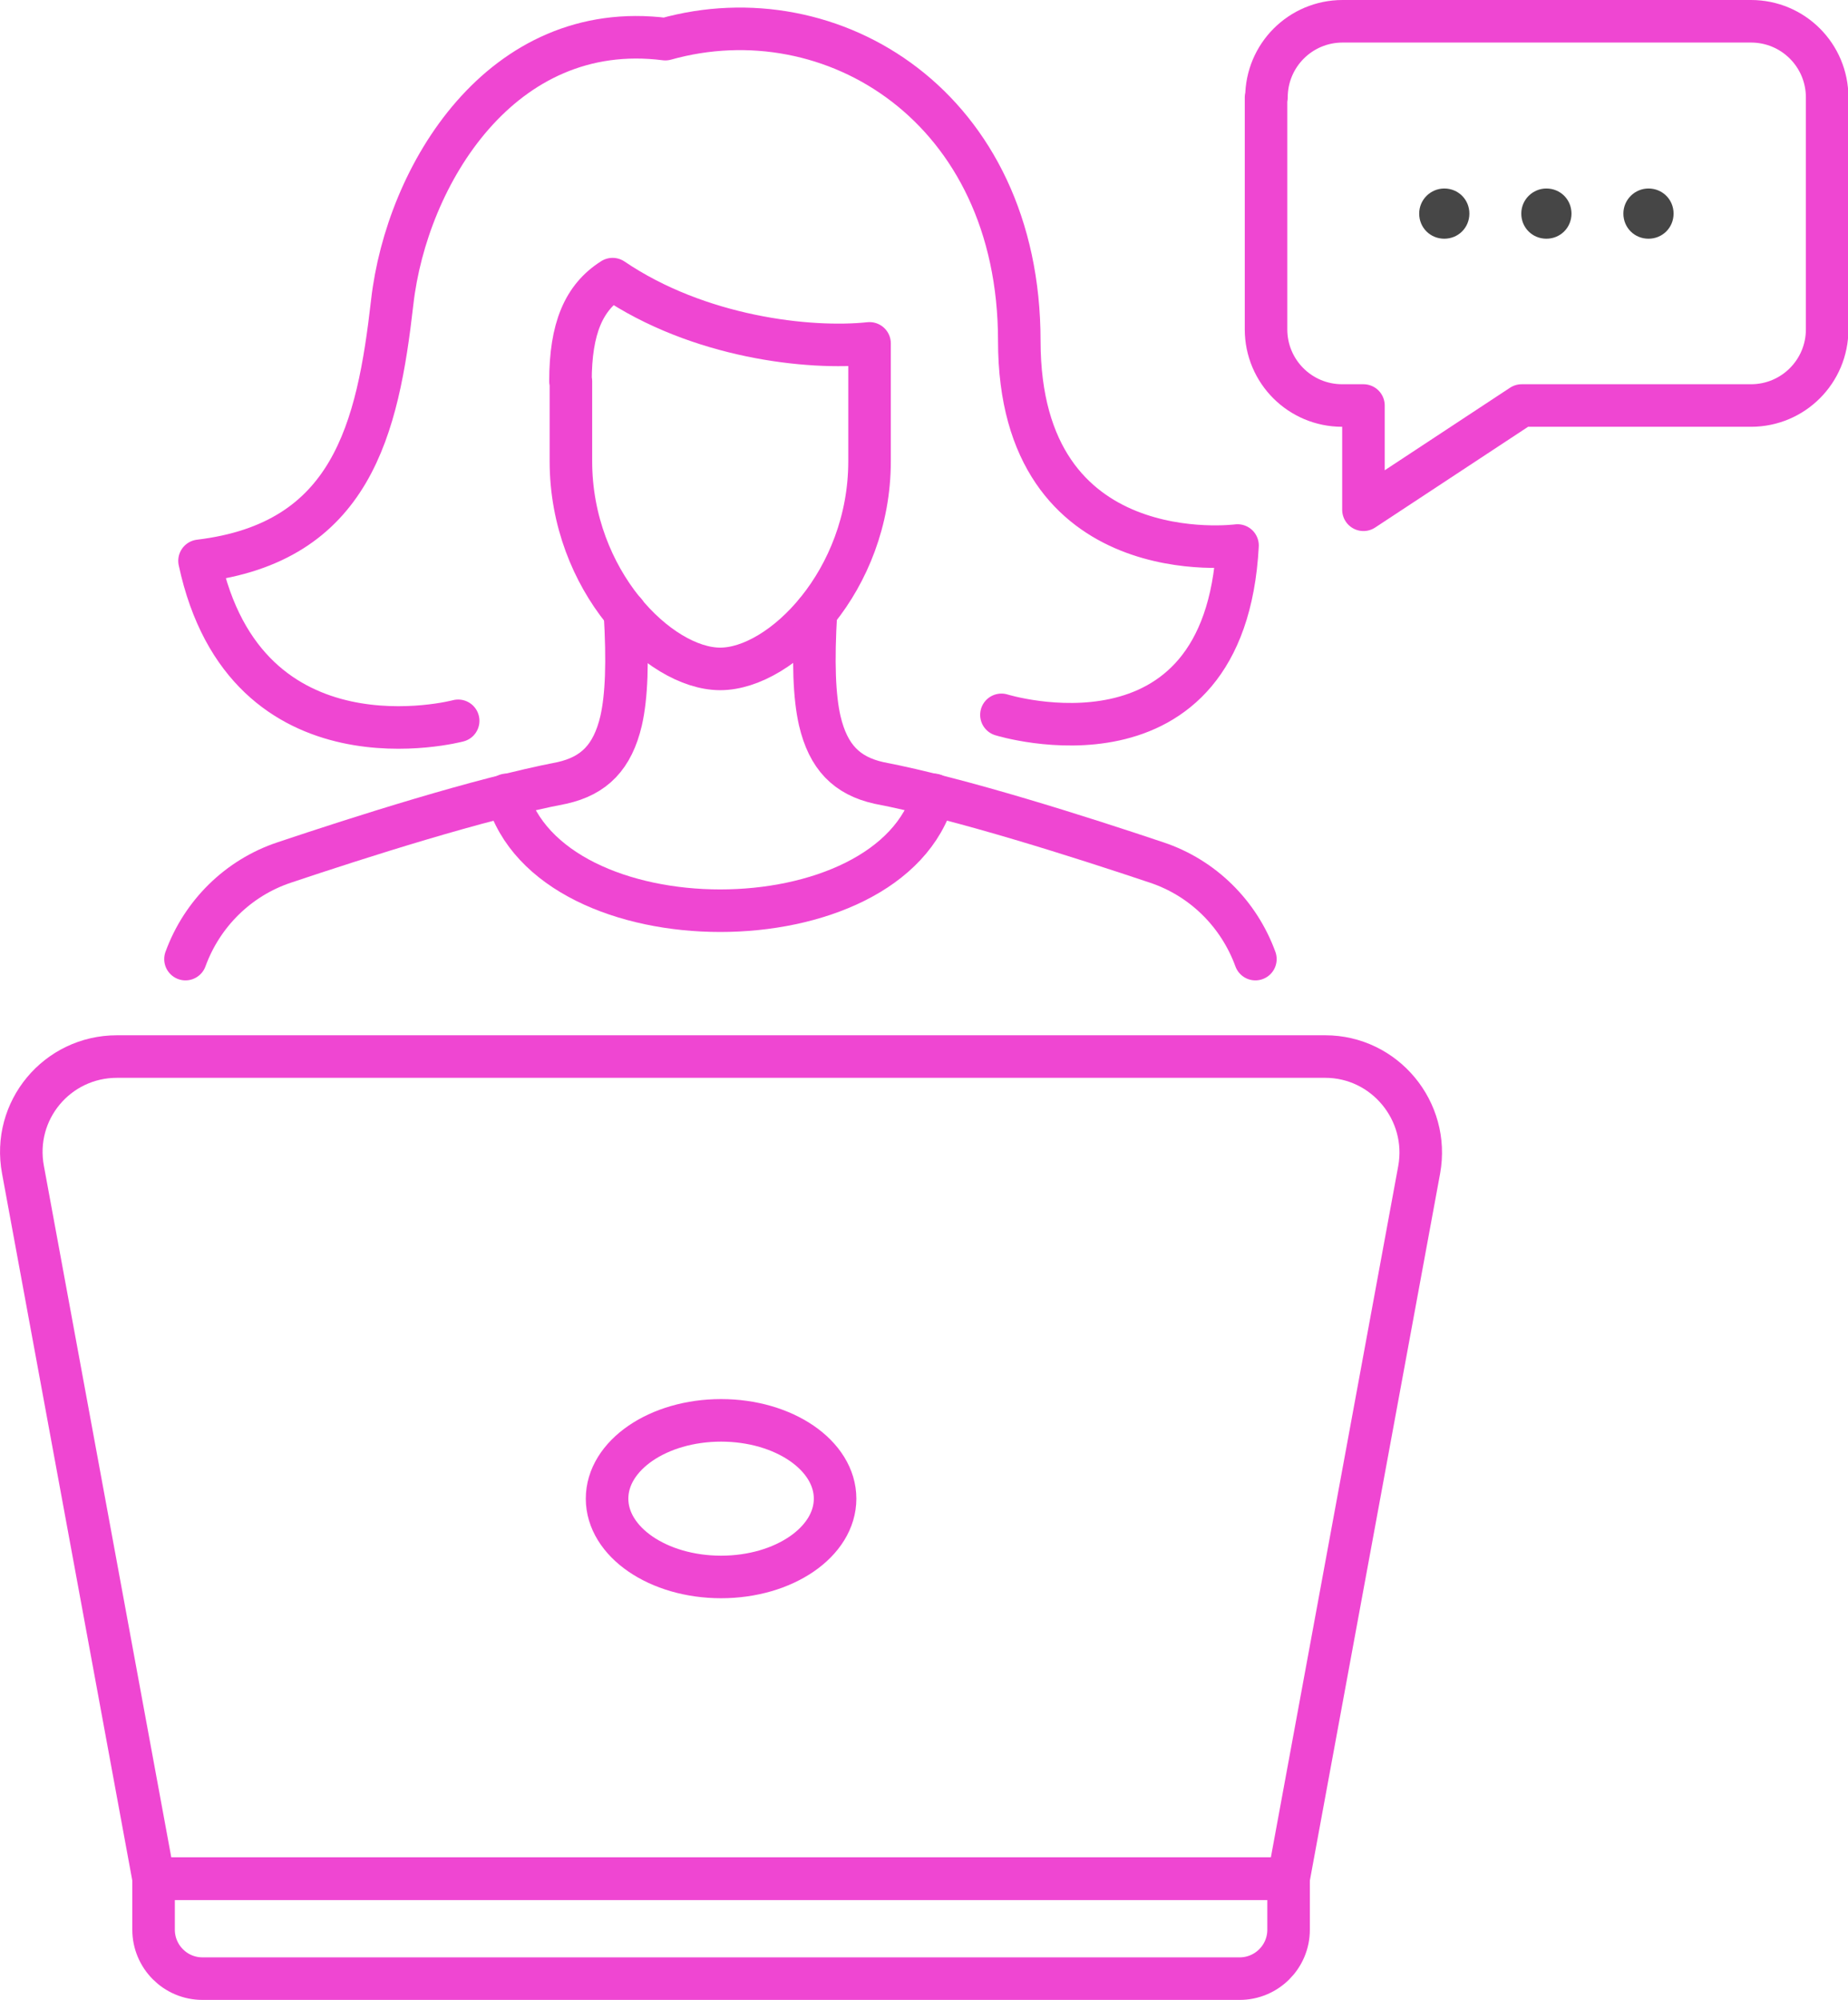
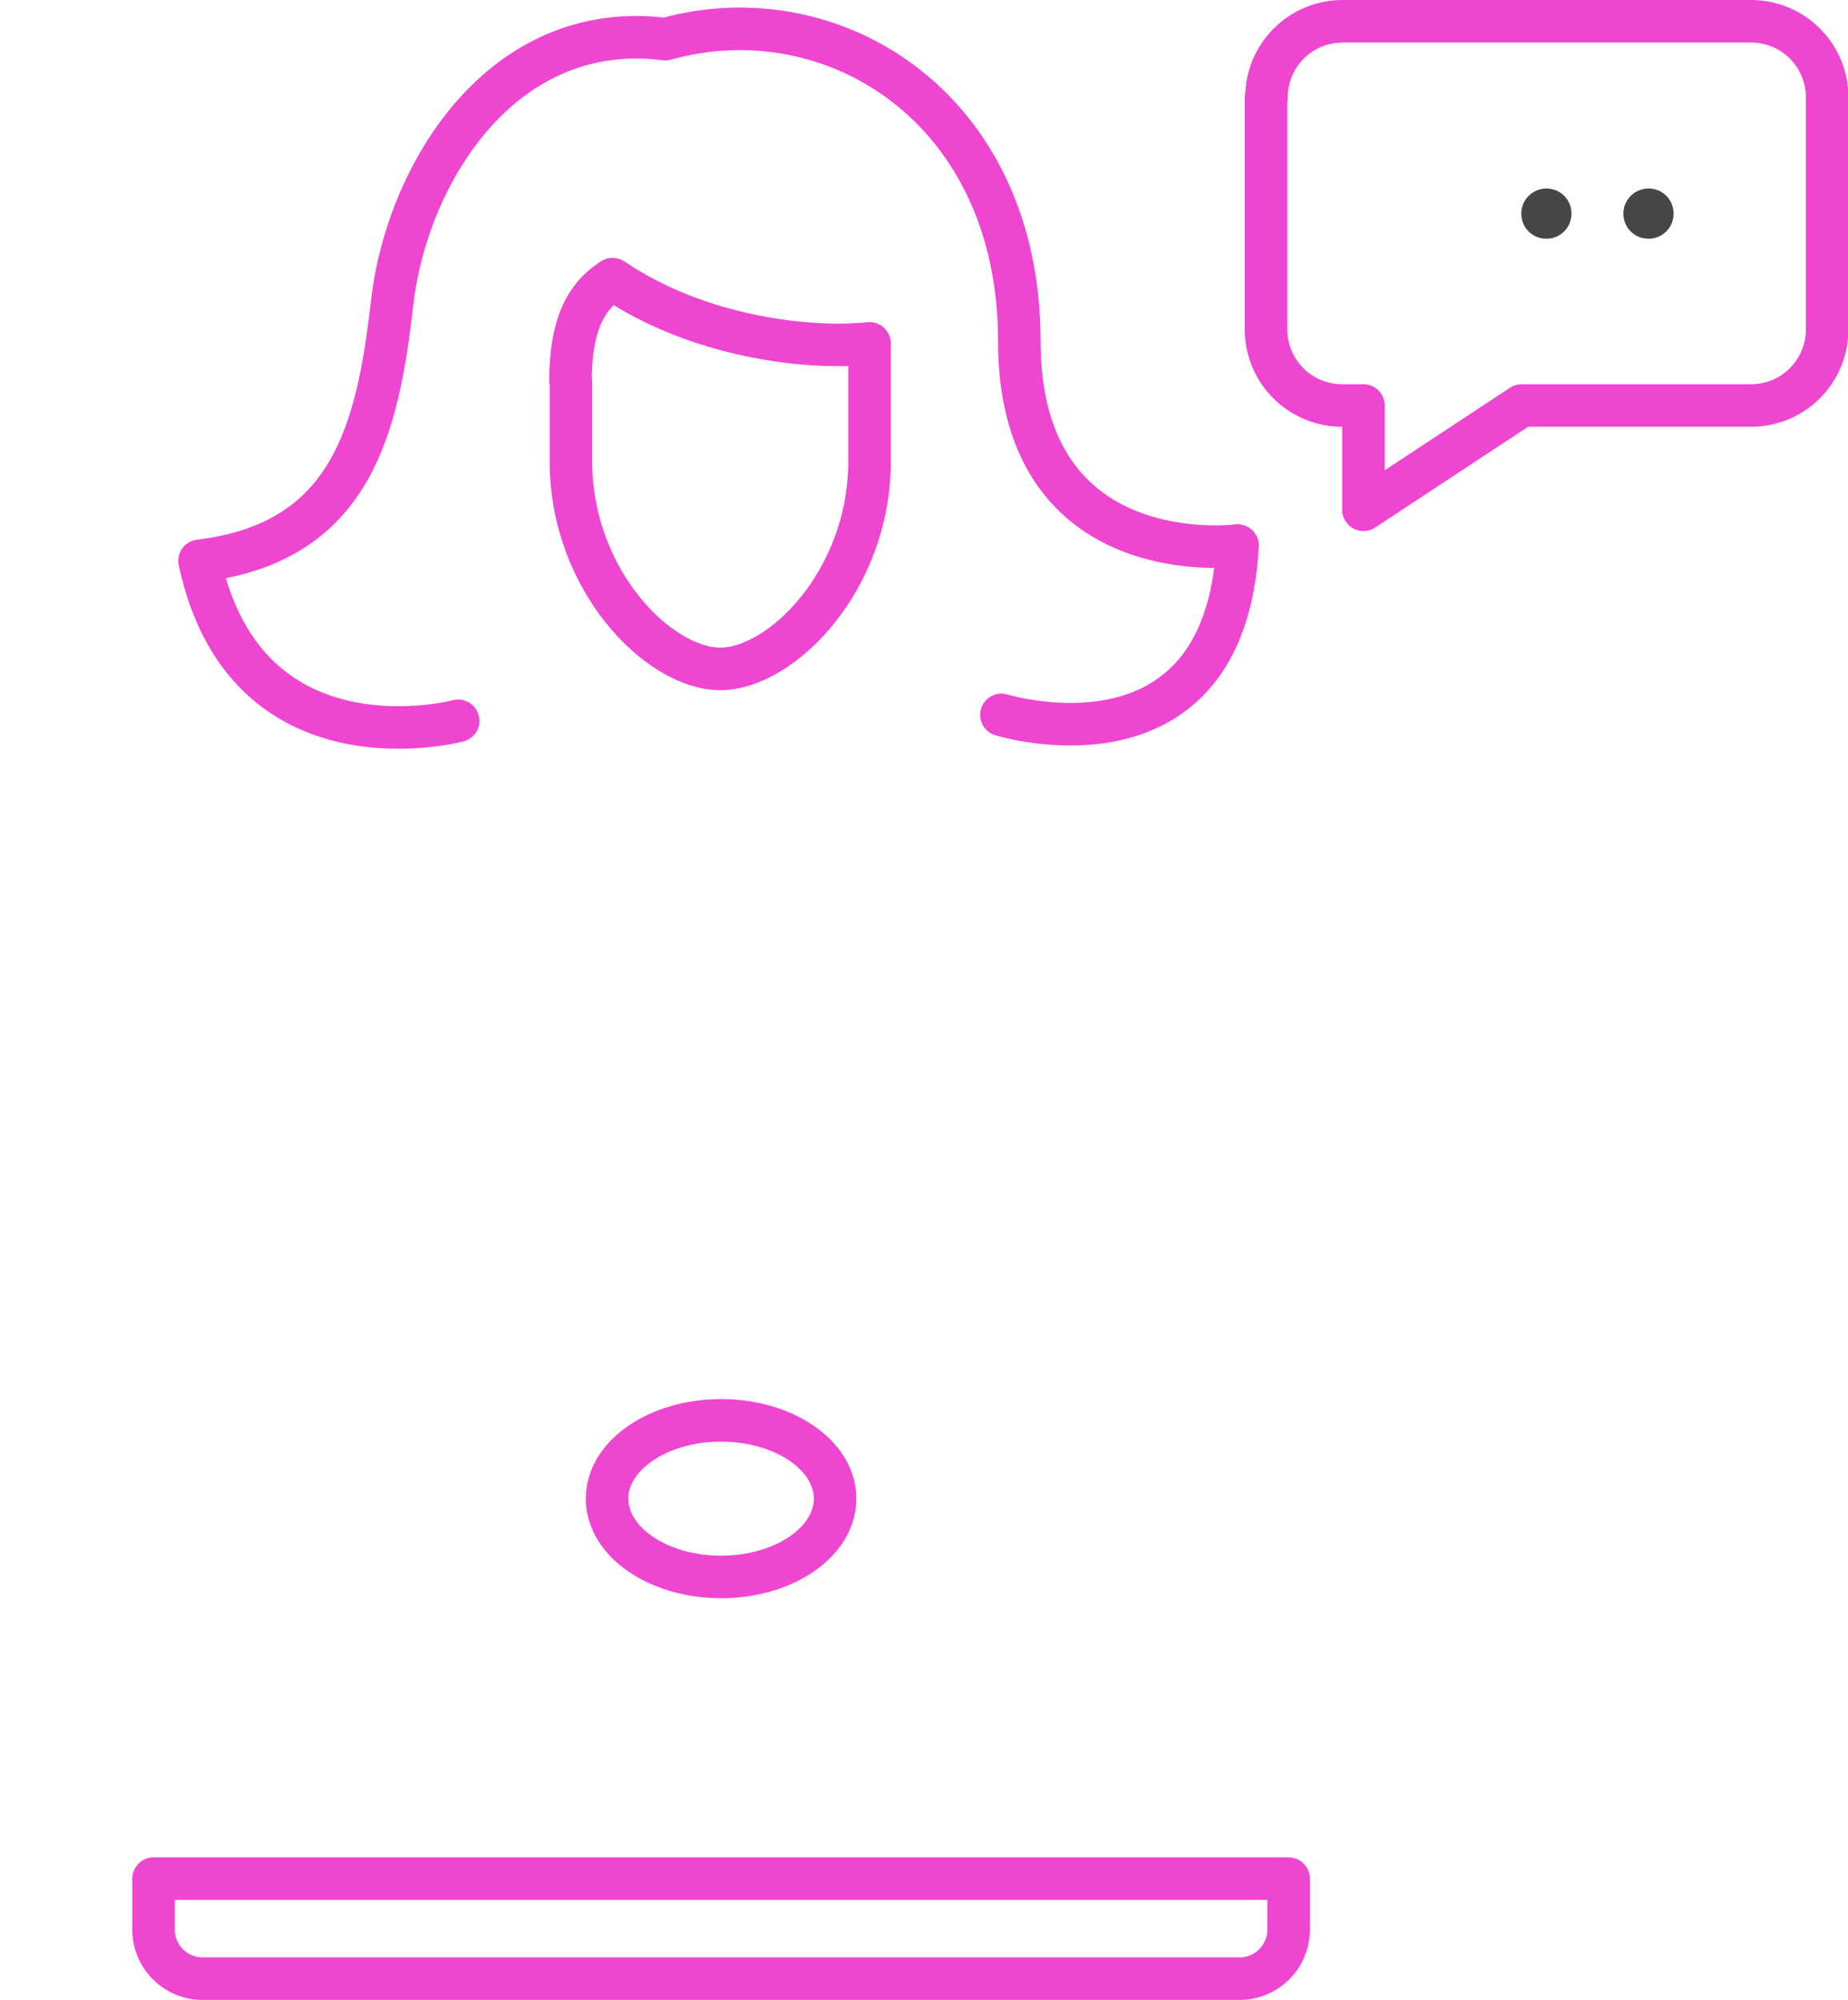
<svg xmlns="http://www.w3.org/2000/svg" id="Layer_2" data-name="Layer 2" viewBox="0 0 43.44 47">
  <defs>
    <style> .cls-1 { fill: none; stroke: #EF46D2; stroke-linecap: round; stroke-linejoin: round; } .cls-2 { fill: #464646; stroke-width: 0px; } </style>
  </defs>
  <g id="Layer_1-2" data-name="Layer 1">
    <g>
      <g>
        <g>
          <g>
            <path class="cls-1" d="m13.42,8.96v1.88c0,2.8,2.07,4.88,3.51,4.88s3.51-2.08,3.51-4.88v-2.77c-1.42.15-4.02-.14-6.04-1.51-.68.43-.99,1.16-.99,2.4Z" />
            <path class="cls-1" d="m23.54,16.8s5.25,1.63,5.55-3.98c0,0-5.13.68-5.13-4.81S19.56-.18,15.64.92c-3.86-.49-6.08,3.2-6.42,6.18s-.95,5.65-4.53,6.08c1.09,5.09,6.08,3.76,6.08,3.76" />
-             <path class="cls-1" d="m14.69,14.39c.07,1.17.04,1.98-.09,2.55-.2.85-.63,1.29-1.39,1.46-1.93.37-4.77,1.28-6.53,1.87-1.08.36-1.93,1.2-2.32,2.27" />
          </g>
-           <path class="cls-1" d="m30.29,44.15l3.07-16.66c.25-1.38-.81-2.66-2.21-2.66H2.75c-1.41,0-2.47,1.27-2.21,2.66l3.07,16.66h26.68Z" />
          <path class="cls-1" d="m3.61,44.15v1.2c0,.63.51,1.15,1.15,1.15h24.38c.63,0,1.15-.51,1.15-1.15v-1.2H3.61Z" />
          <ellipse class="cls-1" cx="16.95" cy="35.22" rx="2.68" ry="1.84" />
        </g>
-         <path class="cls-1" d="m19.18,14.39c-.07,1.17-.04,1.98.09,2.55.2.85.63,1.29,1.39,1.46,1.93.37,4.77,1.28,6.53,1.87,1.08.36,1.93,1.2,2.32,2.27" />
-         <path class="cls-1" d="m21.95,18.68c-1.01,3.63-9.03,3.63-10.04,0" />
      </g>
      <g>
        <g>
-           <path class="cls-2" d="m33.95,4.43c-.32,0-.59.26-.59.59s.26.59.59.59.59-.26.59-.59-.26-.59-.59-.59Z" />
          <path class="cls-2" d="m36.35,4.43c-.32,0-.59.26-.59.59s.26.59.59.59.59-.26.59-.59-.26-.59-.59-.59Z" />
          <path class="cls-2" d="m38.75,4.43c-.32,0-.59.26-.59.59s.26.59.59.59.59-.26.59-.59-.26-.59-.59-.59Z" />
        </g>
        <path class="cls-1" d="m29.76,2.29v5.45c0,.99.8,1.79,1.79,1.79h.5v2.45l3.72-2.45h5.39c.99,0,1.79-.8,1.79-1.79V2.29c0-.99-.8-1.79-1.79-1.79h-9.6c-.99,0-1.79.8-1.79,1.79Z" />
      </g>
    </g>
  </g>
</svg>